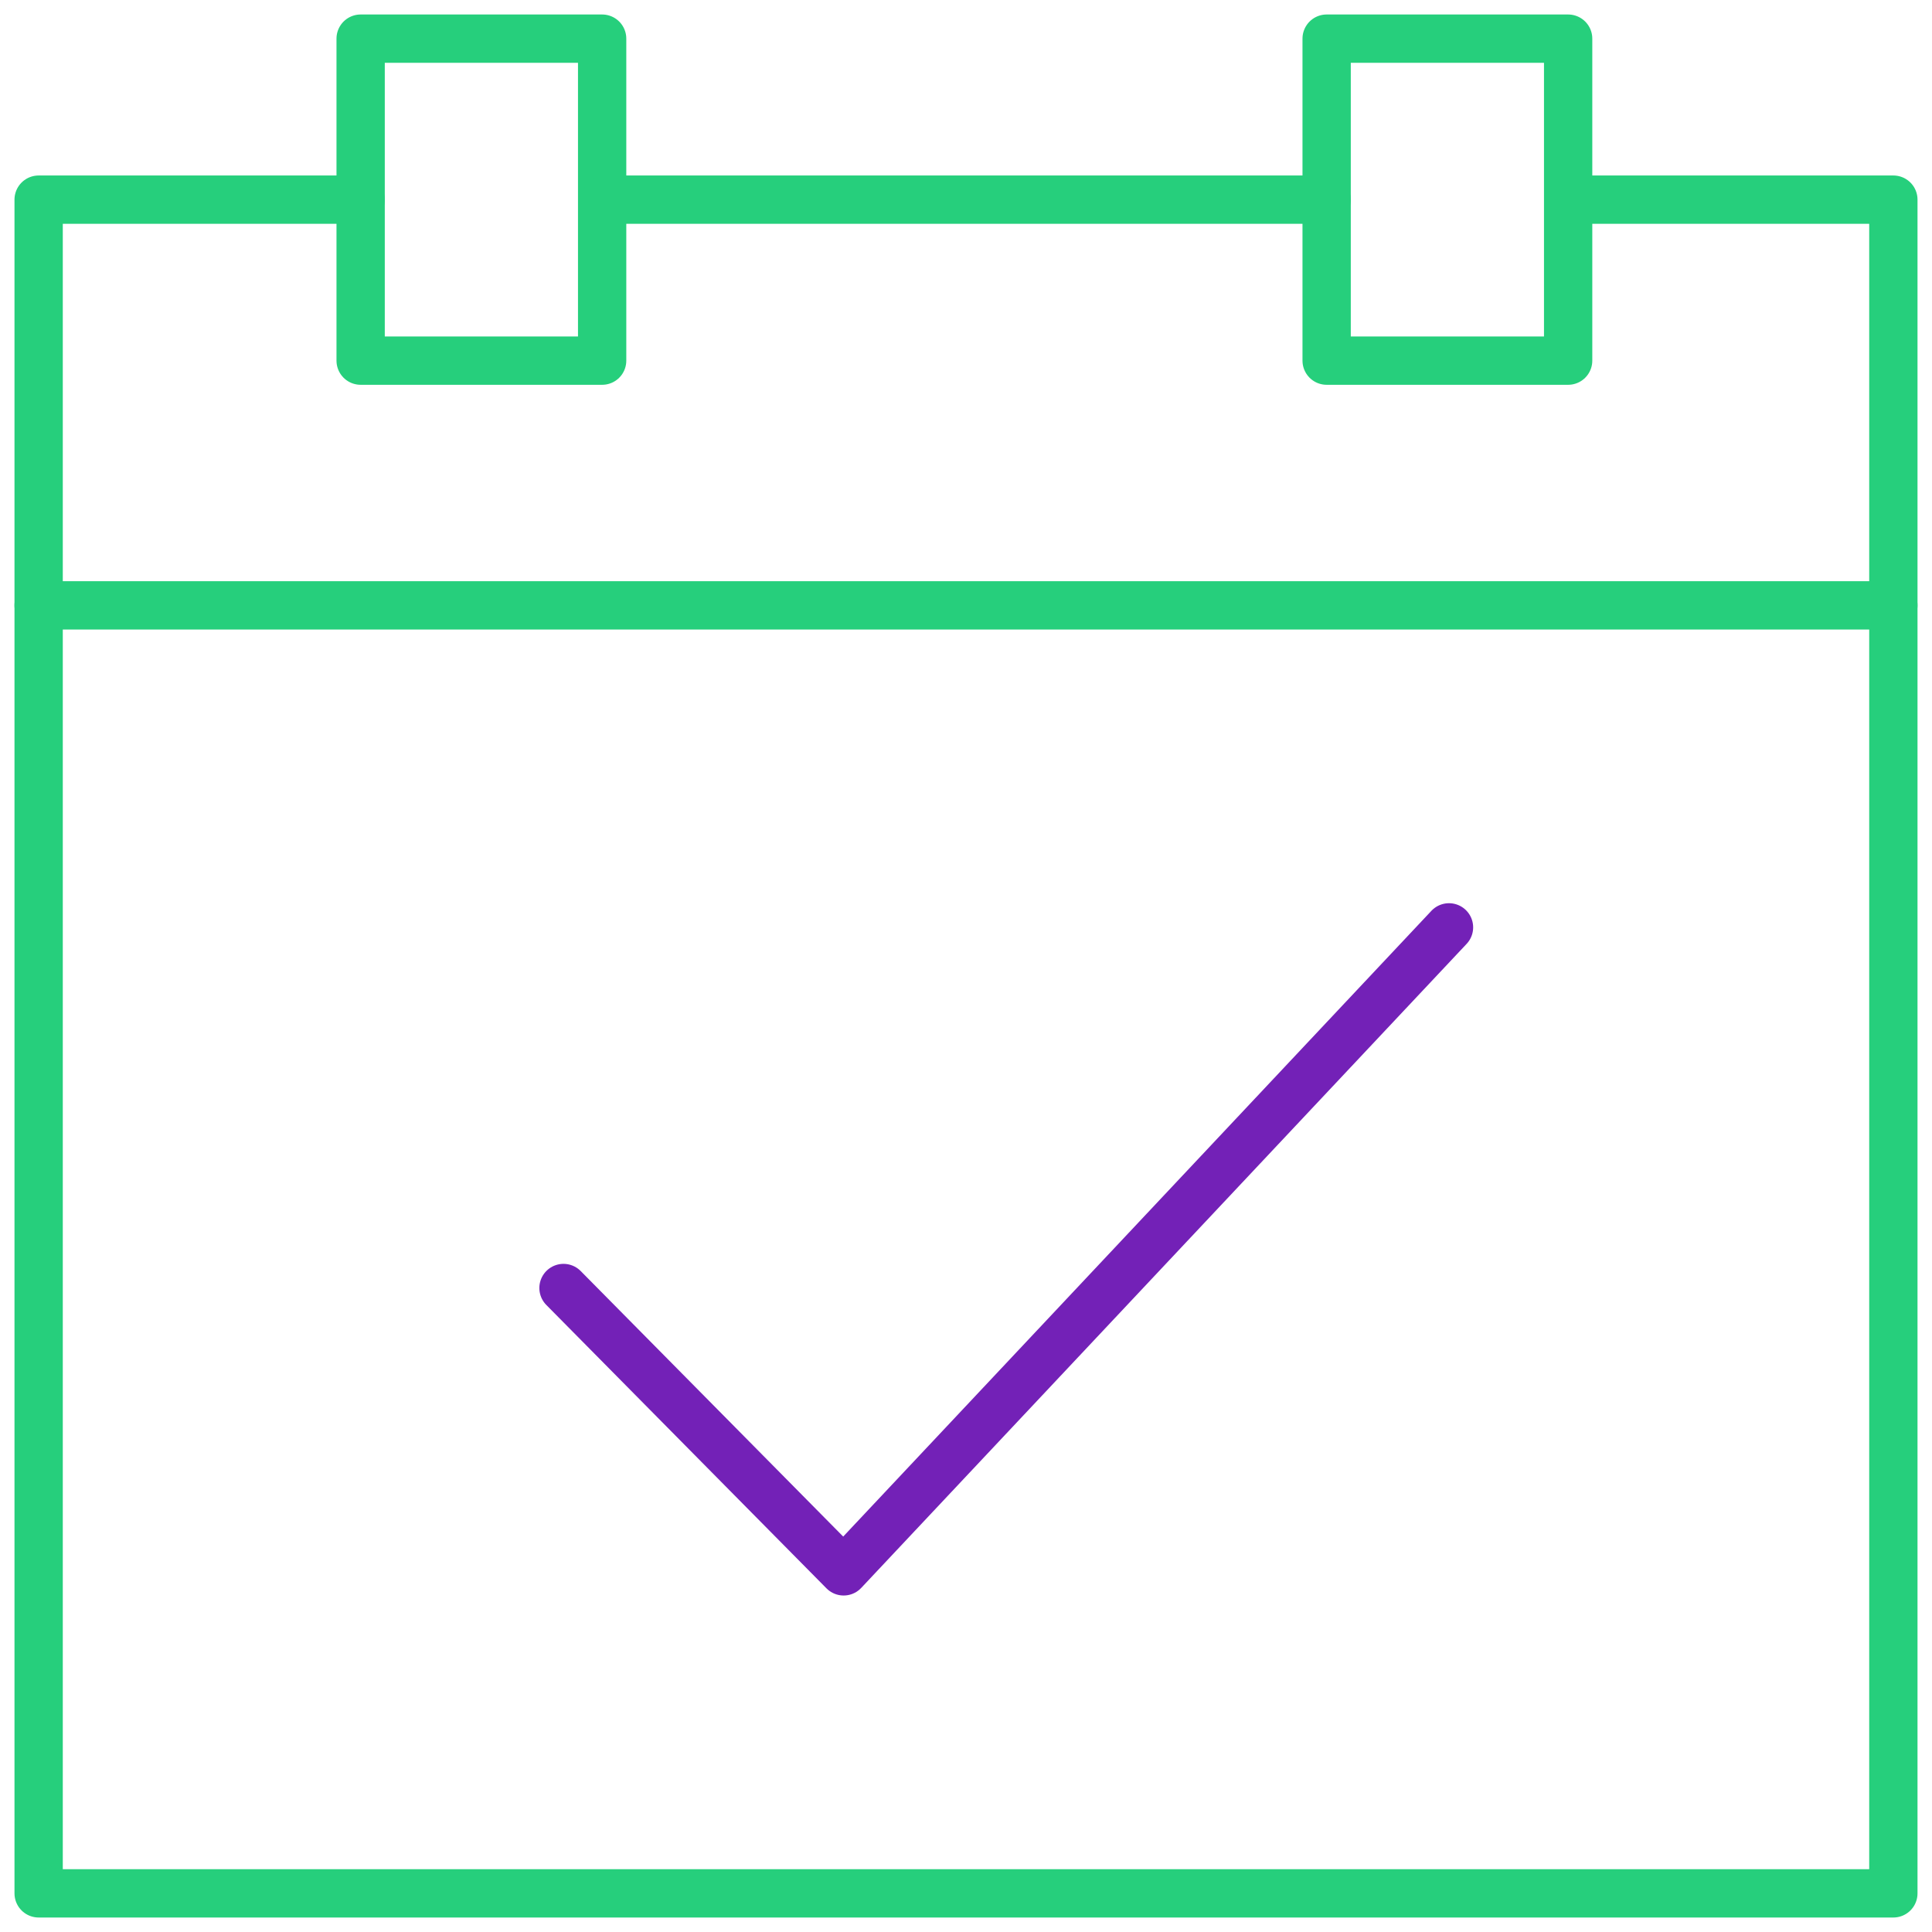
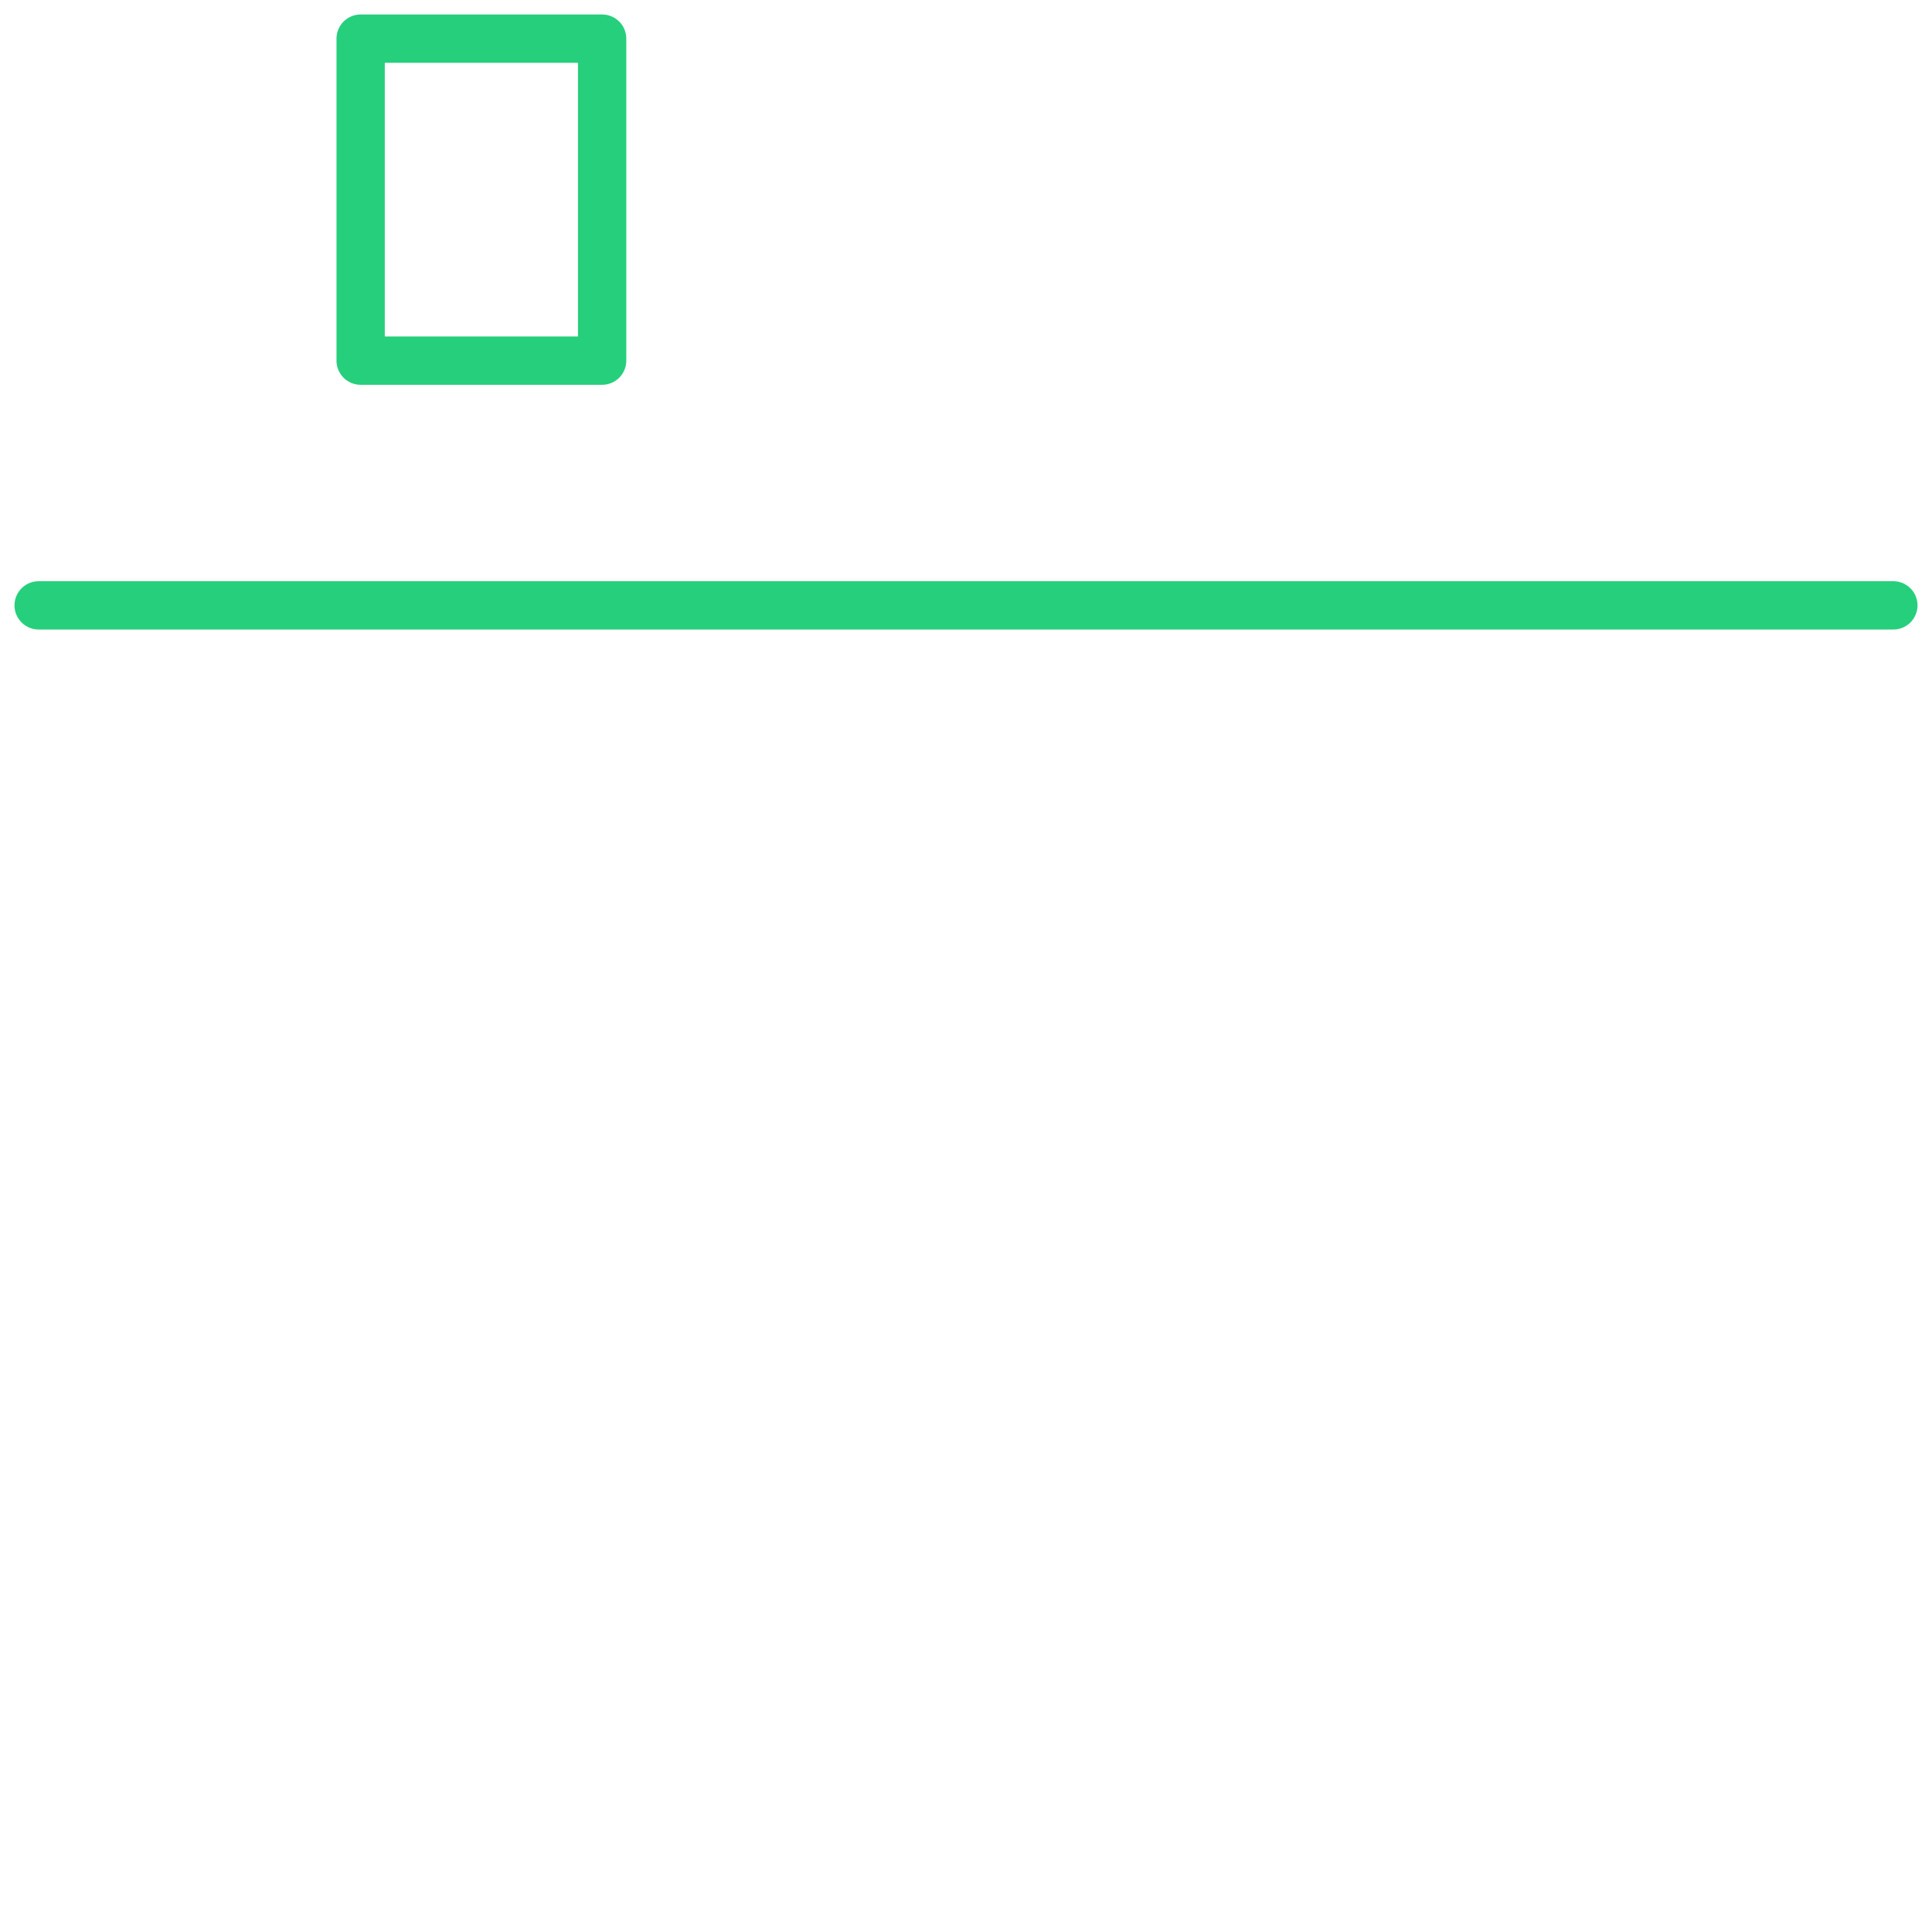
<svg xmlns="http://www.w3.org/2000/svg" version="1.1" id="Layer_1" x="0px" y="0px" viewBox="0 0 60 60" style="enable-background:new 0 0 60 60;" xml:space="preserve">
  <style type="text/css">
	.st0{fill:none;stroke:#7321B7;stroke-width:1.5;stroke-linecap:round;stroke-linejoin:round;stroke-miterlimit:10;}
	.st1{fill:none;stroke:#26CF7C;stroke-width:1.5;stroke-linecap:round;stroke-linejoin:round;stroke-miterlimit:10;}
	.st2{fill:none;}
</style>
  <g id="Outline_Icons_1_">
    <g id="Outline_Icons">
	</g>
    <g id="New_icons_1_">
      <g>
-         <polyline class="st0" points="45,28.8 26.2,48.8 17.5,40    " />
-         <polyline class="st1" points="11.2,6.2 1.2,6.2 1.2,58.8 58.8,58.8 58.8,6.2 48.8,6.2    " />
        <rect x="11.2" y="1.2" class="st1" width="7.5" height="10" />
-         <rect x="41.2" y="1.2" class="st1" width="7.5" height="10" />
-         <line class="st1" x1="18.8" y1="6.2" x2="41.2" y2="6.2" />
        <line class="st1" x1="1.2" y1="18.8" x2="58.8" y2="18.8" />
      </g>
    </g>
  </g>
  <g id="Invisible_Shape">
-     <rect class="st2" width="60" height="60" />
-   </g>
+     </g>
</svg>